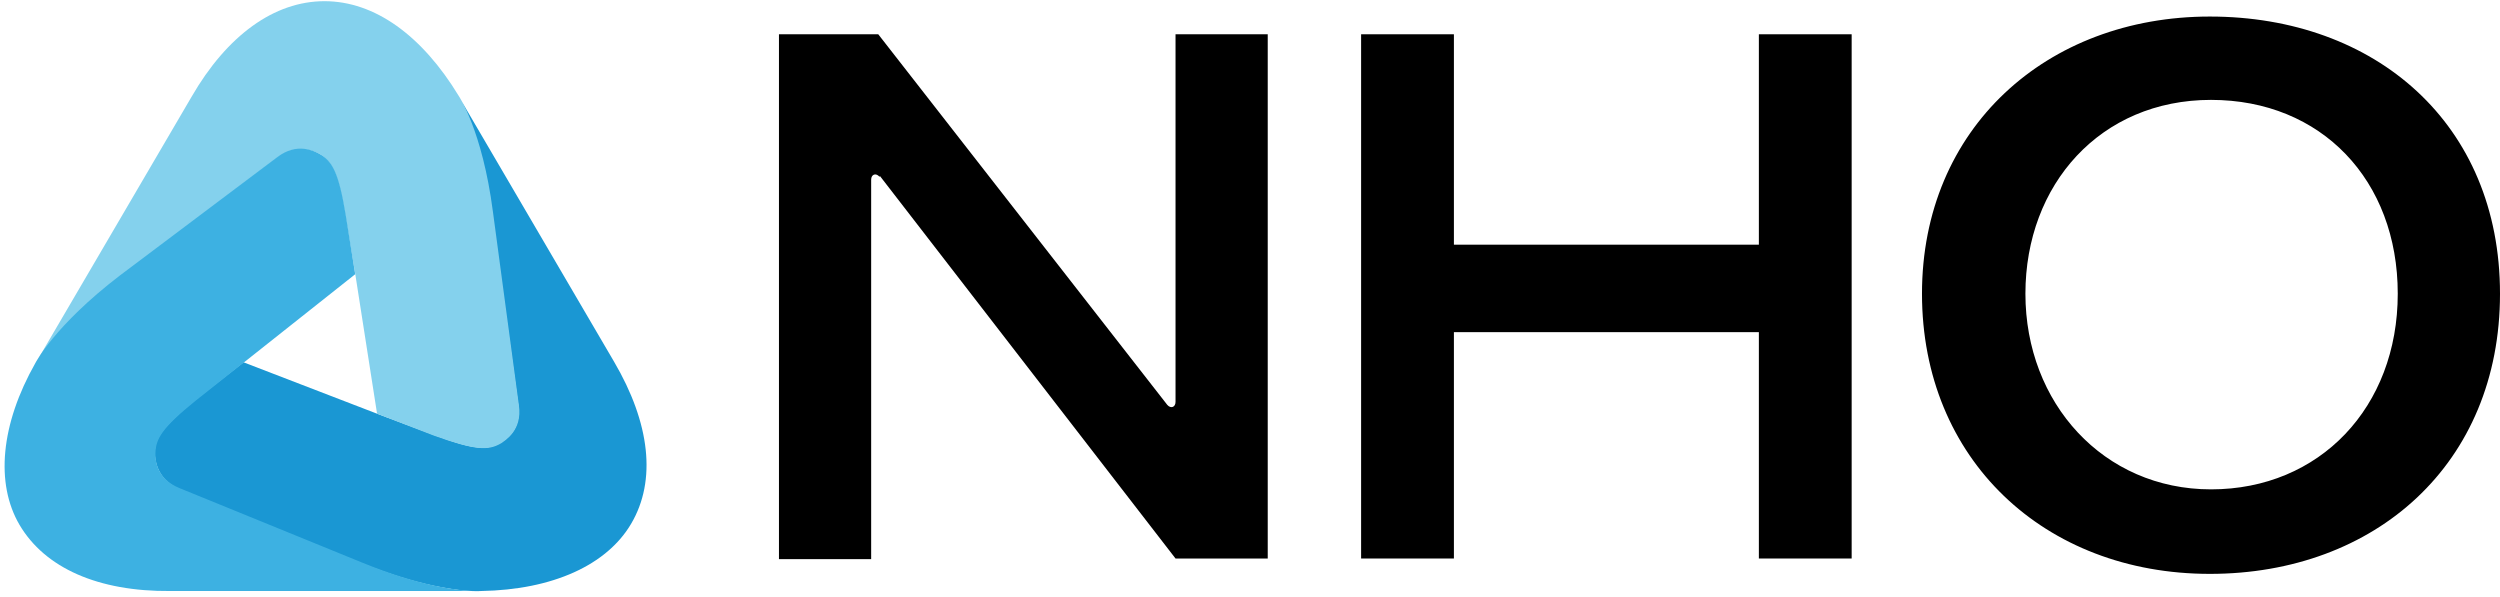
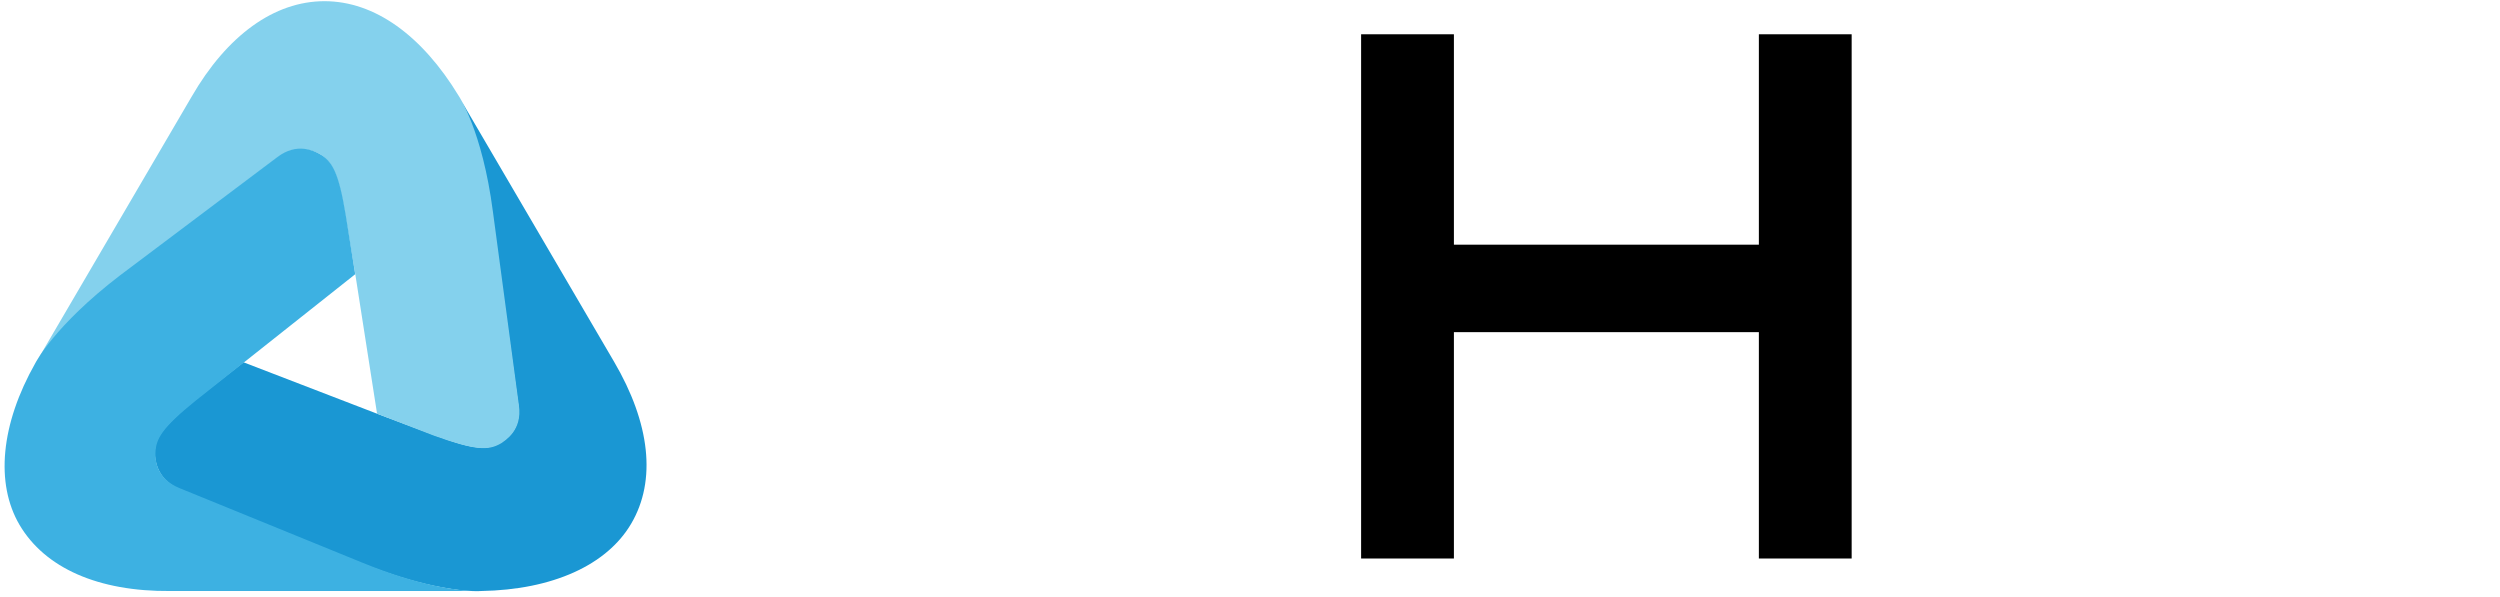
<svg xmlns="http://www.w3.org/2000/svg" id="Layer_1" version="1.1" viewBox="0 0 423 101">
  <defs>
    <style>
      .st0 {
        fill: #1a97d3;
      }

      .st1 {
        fill: #84d1ed;
      }

      .st2 {
        fill: #3db1e2;
      }
    </style>
  </defs>
  <g>
    <path class="st0" d="M83.2,35.8c-1.4-10.4-4-16.2-5-18.5l25.7,43.9c6.1,10.4,7.2,20.1,2.9,27.4-4.1,7-13.3,11.2-25.4,11.4,0,0-2.3.2-6.5-.6-3.4-.6-8-1.8-14-4.2l-30.9-12.6c-3.6-1.7-3.8-5.1-3.8-6,0-2.5,1.2-4.3,6.9-9l8.1-6.3,22.6,8.7,9.6,3.6c7,2.6,9.1,2.6,11.3,1.3.8-.5,3.6-2.1,3-6.4l-4.5-32.7Z" />
    <path class="st1" d="M19.6,47.4c-8.2,6.7-11.4,11.2-12.9,12.9l25.7-43.9C38.4,6,46.4.2,54.9.2s16.5,5.8,22.7,16c0,0,4,5.8,5.8,19.6l4.4,32.8c.6,4.2-2.3,5.9-3,6.4-2.2,1.3-4.4,1.2-11.4-1.3l-9.6-3.7-3.7-23.7-1.7-10c-1.2-7.2-2.3-9.1-4.4-10.3-.8-.4-3.8-1.8-7.2.8l-27.2,20.6Z" />
    <path class="st2" d="M61.3,95.2l-30.9-12.6c-4-1.6-4.1-4.9-4.1-5.8,0-2.5,1.1-4.4,6.8-9l27-21.4-1.6-10c-1.2-7.3-2.3-9.2-4.5-10.4-.8-.4-3.7-2-7.1.6l-26.6,20c-11.1,8.5-14.3,14.8-14.3,14.8C.1,71.8-.8,81.8,3.3,88.8c4.3,7.3,13.3,11.3,25.5,11.2h51.3c-2.6-.1-9-.8-18.8-4.8" />
  </g>
  <g>
    <path d="M297.6,5.8v35.6h-51.6V5.8h-15.7v88.7h15.7v-38.3h51.6v38.3h15.7V5.8h-15.7Z" />
-     <path d="M373.9,2.8c28,0,49.1,18.1,49.1,46.9s-21.1,47.4-49.1,47.4-48.7-19.4-48.7-47.4S346.3,2.8,373.9,2.8ZM374.1,82.8c18.4,0,31.6-13.9,31.6-33.1s-12.9-32.8-31.6-32.8-31.4,14.3-31.4,32.8,13.2,33.1,31.4,33.1Z" />
-     <path d="M148.9,29.8l50,64.7h15.6V5.8h-15.6v62.2c0,.9-.8,1.2-1.4.5L148.6,5.8h-16.8v88.8h15.6V30.4c0-.9.8-1.2,1.4-.5Z" />
  </g>
</svg>